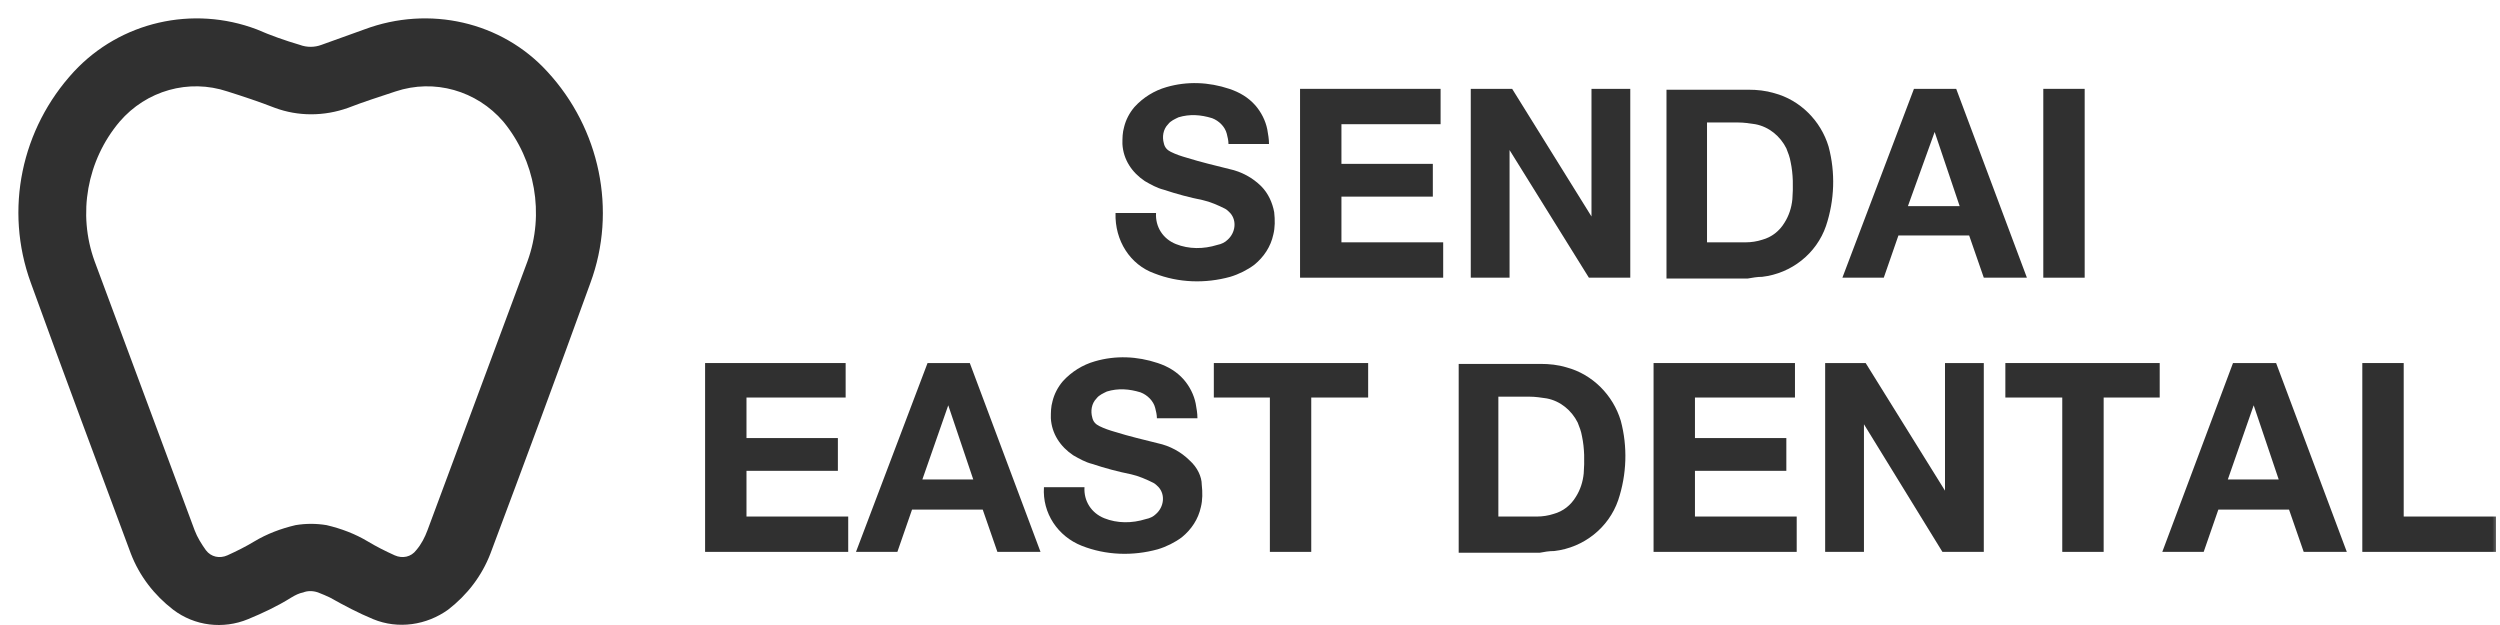
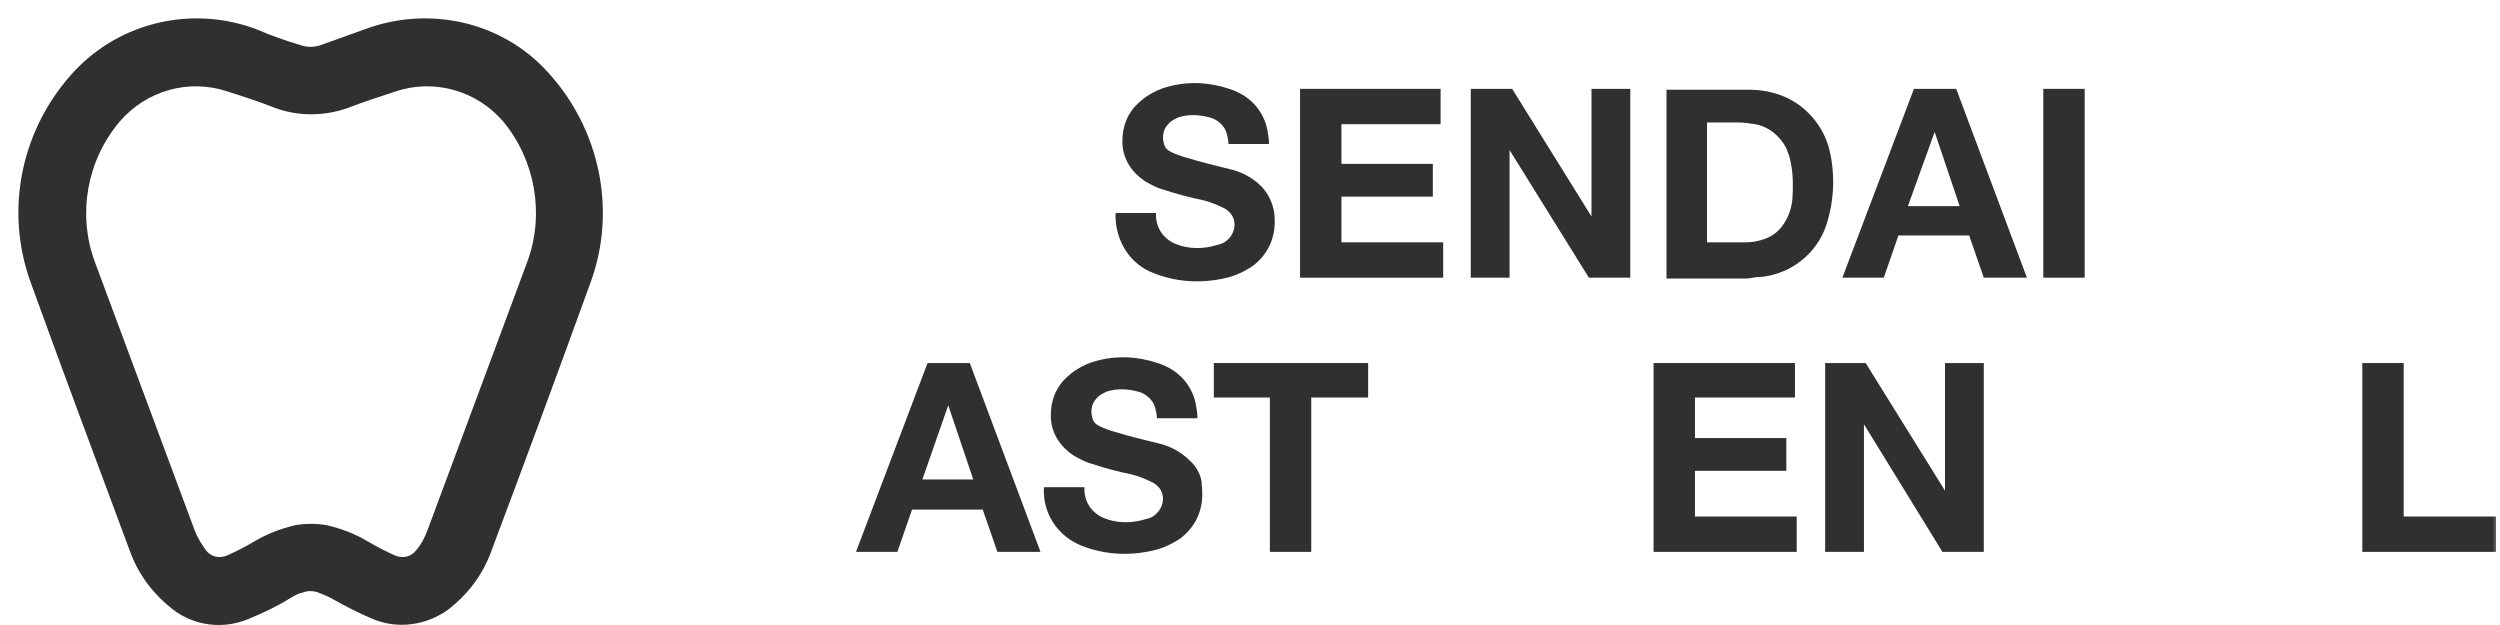
<svg xmlns="http://www.w3.org/2000/svg" width="160" height="40" viewBox="0 0 160 40" fill="none">
  <mask id="mask0_27980_907" style="mask-type:alpha" maskUnits="userSpaceOnUse" x="0" y="0" width="160" height="42">
    <rect width="160" height="41.176" fill="#D9D9D9" />
  </mask>
  <g mask="url(#mask0_27980_907)">
-     <path d="M128.343 25.442H131.985V35.32H134.634V25.442H138.221V23.235H128.343V25.442Z" fill="#303030" />
    <path d="M124.48 31.402L119.403 23.235H116.81V35.32H119.293V27.153L124.315 35.32H126.963V23.235H124.48V31.402Z" fill="#303030" />
    <path d="M76.139 29.471C75.587 28.919 74.87 28.533 74.097 28.367C73.214 28.146 72.276 27.926 71.393 27.65C71.007 27.539 70.676 27.429 70.345 27.263C70.124 27.153 69.959 26.988 69.903 26.712C69.793 26.325 69.848 25.829 70.179 25.497C70.345 25.277 70.621 25.166 70.841 25.056C71.559 24.835 72.276 24.89 72.994 25.111C73.435 25.277 73.821 25.663 73.932 26.105C73.987 26.325 74.042 26.546 74.042 26.767H76.636C76.636 26.436 76.581 26.16 76.525 25.829C76.415 25.277 76.139 24.725 75.753 24.284C75.311 23.787 74.76 23.456 74.097 23.235C72.773 22.794 71.393 22.738 70.069 23.125C69.296 23.345 68.579 23.787 68.027 24.394C67.696 24.78 67.475 25.222 67.365 25.663C67.254 26.049 67.254 26.381 67.254 26.767C67.31 27.76 67.862 28.588 68.689 29.14C69.076 29.36 69.462 29.581 69.903 29.692C70.731 29.967 71.559 30.188 72.387 30.354C72.883 30.464 73.38 30.685 73.821 30.905C73.932 30.961 74.042 31.071 74.153 31.181C74.594 31.678 74.484 32.451 73.987 32.892C73.821 33.058 73.601 33.168 73.325 33.223C72.442 33.499 71.504 33.499 70.676 33.168C69.848 32.837 69.352 32.064 69.407 31.181H66.813C66.703 32.837 67.696 34.327 69.241 34.934C70.786 35.541 72.497 35.596 74.097 35.155C74.649 34.989 75.201 34.713 75.642 34.382C76.249 33.886 76.691 33.223 76.856 32.451C76.967 32.009 76.967 31.513 76.912 31.016C76.912 30.519 76.636 29.912 76.139 29.471Z" fill="#303030" />
    <path d="M73.877 17.496C75.422 18.103 77.133 18.158 78.733 17.717C79.285 17.551 79.837 17.275 80.278 16.944C80.885 16.448 81.327 15.785 81.492 15.013C81.603 14.571 81.603 14.075 81.548 13.578C81.437 12.971 81.161 12.364 80.72 11.922C80.168 11.371 79.451 10.984 78.678 10.819C77.795 10.598 76.857 10.377 75.974 10.101C75.588 9.991 75.257 9.881 74.925 9.715C74.705 9.605 74.539 9.439 74.484 9.163C74.374 8.777 74.429 8.28 74.76 7.949C74.925 7.728 75.201 7.618 75.422 7.508C76.14 7.287 76.857 7.342 77.574 7.563C78.016 7.728 78.402 8.115 78.513 8.556C78.568 8.777 78.623 8.998 78.623 9.218H81.216C81.216 8.887 81.161 8.611 81.106 8.28C80.996 7.728 80.72 7.177 80.334 6.735C79.892 6.239 79.34 5.907 78.678 5.687C77.354 5.245 75.974 5.19 74.65 5.576C73.877 5.797 73.16 6.239 72.608 6.846C72.277 7.232 72.056 7.673 71.946 8.115C71.835 8.501 71.835 8.832 71.835 9.218C71.89 10.212 72.442 11.04 73.27 11.591C73.656 11.812 74.043 12.033 74.484 12.143C75.312 12.419 76.14 12.64 76.967 12.805C77.464 12.916 77.961 13.136 78.402 13.357C78.513 13.412 78.623 13.523 78.733 13.633C79.175 14.13 79.064 14.902 78.568 15.344C78.402 15.509 78.181 15.62 77.905 15.675C77.022 15.951 76.084 15.951 75.257 15.62C74.429 15.289 73.932 14.516 73.987 13.633H71.394C71.339 15.399 72.332 16.944 73.877 17.496Z" fill="#303030" />
-     <path d="M47.775 30.133H53.624V28.036H47.775V25.442H54.121V23.235H45.126V35.32H54.286V33.058H47.775V30.133Z" fill="#303030" />
    <path d="M153.837 33.058V23.235H151.188V35.32H159.742V33.058H153.837Z" fill="#303030" />
    <path d="M114.989 33.058H108.477V30.133H114.326V28.036H108.477V25.442H114.878V23.235H105.828V35.32H114.989V33.058Z" fill="#303030" />
    <path d="M92.364 15.509H85.852V12.584H91.701V10.487H85.852V7.949H92.198V5.686H83.203V17.772H92.364V15.509Z" fill="#303030" />
    <path d="M96.612 9.604L101.689 17.772H104.338V5.686H101.855V13.854L96.778 5.686H94.129V17.772H96.612V9.604Z" fill="#303030" />
    <path d="M133.419 5.686H130.771V17.772H133.419V5.686Z" fill="#303030" />
    <path d="M81.272 35.32H83.92V25.442H87.562V23.235H77.685V25.442H81.272V35.32Z" fill="#303030" />
    <path d="M112.781 17.717C114.657 17.496 116.257 16.227 116.864 14.461C117.416 12.805 117.471 11.039 117.03 9.384C116.533 7.728 115.209 6.404 113.553 5.962C113.001 5.797 112.45 5.742 111.898 5.742H106.655V17.827H111.843C112.174 17.772 112.45 17.717 112.781 17.717ZM109.249 15.564V7.839H111.236C111.622 7.839 111.953 7.894 112.339 7.949C113.222 8.115 113.94 8.722 114.326 9.494C114.436 9.77 114.547 10.046 114.602 10.377C114.767 11.15 114.767 11.977 114.712 12.75C114.657 13.302 114.491 13.799 114.215 14.24C113.884 14.792 113.388 15.178 112.781 15.344C112.45 15.454 112.063 15.509 111.732 15.509H109.249V15.564Z" fill="#303030" />
    <path d="M121.5 15.068H126.025L126.963 17.772H129.722L125.197 5.686H122.493L117.913 17.772H120.562L121.5 15.068ZM123.818 8.446L125.418 13.191H122.107L123.818 8.446Z" fill="#303030" />
    <path d="M59.363 23.235L54.783 35.32H57.432L58.37 32.616H62.895L63.833 35.32H66.593L62.067 23.235H59.363ZM59.032 30.685L60.688 25.939L62.288 30.685H59.032Z" fill="#303030" />
-     <path d="M99.482 35.265C101.358 35.044 102.958 33.775 103.565 32.009C104.117 30.354 104.172 28.588 103.731 26.932C103.234 25.277 101.91 23.952 100.254 23.511C99.703 23.345 99.151 23.29 98.599 23.29H93.356V35.375H98.544C98.82 35.32 99.151 35.265 99.482 35.265ZM95.895 33.113V25.387H97.882C98.268 25.387 98.599 25.442 98.985 25.497C99.868 25.663 100.585 26.27 100.972 27.043C101.082 27.319 101.193 27.594 101.248 27.925C101.413 28.698 101.413 29.526 101.358 30.298C101.303 30.85 101.137 31.347 100.861 31.788C100.53 32.34 100.034 32.727 99.427 32.892C99.096 33.002 98.709 33.058 98.378 33.058H95.895V33.113Z" fill="#303030" />
-     <path d="M142.912 23.235L138.387 35.32H141.036L141.974 32.616H146.499L147.437 35.32H150.196L145.671 23.235H142.912ZM142.581 30.685L144.236 25.939L145.837 30.685H142.581Z" fill="#303030" />
    <path d="M23.329 1.879C22.391 2.21 21.508 2.541 20.57 2.872C20.128 3.038 19.632 3.038 19.19 2.872C18.252 2.596 17.314 2.265 16.431 1.879C12.347 0.334 7.712 1.382 4.732 4.583C1.366 8.225 0.262 13.412 1.973 18.103C4.07 23.897 6.222 29.636 8.374 35.431C8.926 36.865 9.864 38.079 11.078 39.017C12.458 40.066 14.279 40.287 15.879 39.625C16.817 39.238 17.755 38.797 18.638 38.245C18.914 38.079 19.135 37.969 19.411 37.914C19.687 37.803 20.018 37.803 20.349 37.914C20.625 38.024 20.901 38.135 21.122 38.245C22.005 38.742 22.943 39.238 23.881 39.625C25.481 40.287 27.302 40.011 28.682 39.017C29.896 38.079 30.834 36.865 31.386 35.431C33.538 29.692 35.69 23.897 37.787 18.103C39.498 13.467 38.394 8.225 35.028 4.583C32.103 1.382 27.468 0.334 23.329 1.879ZM33.759 16.723L27.357 33.941C27.192 34.382 26.971 34.824 26.64 35.21C26.309 35.651 25.757 35.762 25.26 35.541C24.653 35.265 24.102 34.989 23.55 34.658C22.722 34.161 21.839 33.83 20.901 33.609C20.239 33.499 19.576 33.499 18.914 33.609C17.976 33.83 17.093 34.161 16.265 34.658C15.714 34.989 15.162 35.265 14.555 35.541C14.058 35.762 13.506 35.651 13.175 35.21C12.899 34.824 12.623 34.382 12.458 33.941L6.056 16.723C4.953 13.688 5.56 10.267 7.657 7.784C9.367 5.797 12.071 5.024 14.555 5.852C15.603 6.183 16.596 6.514 17.59 6.901C19.08 7.453 20.735 7.453 22.28 6.901C23.274 6.514 24.322 6.183 25.316 5.852C27.799 5.024 30.503 5.797 32.213 7.784C34.255 10.267 34.862 13.688 33.759 16.723Z" fill="#303030" />
  </g>
</svg>